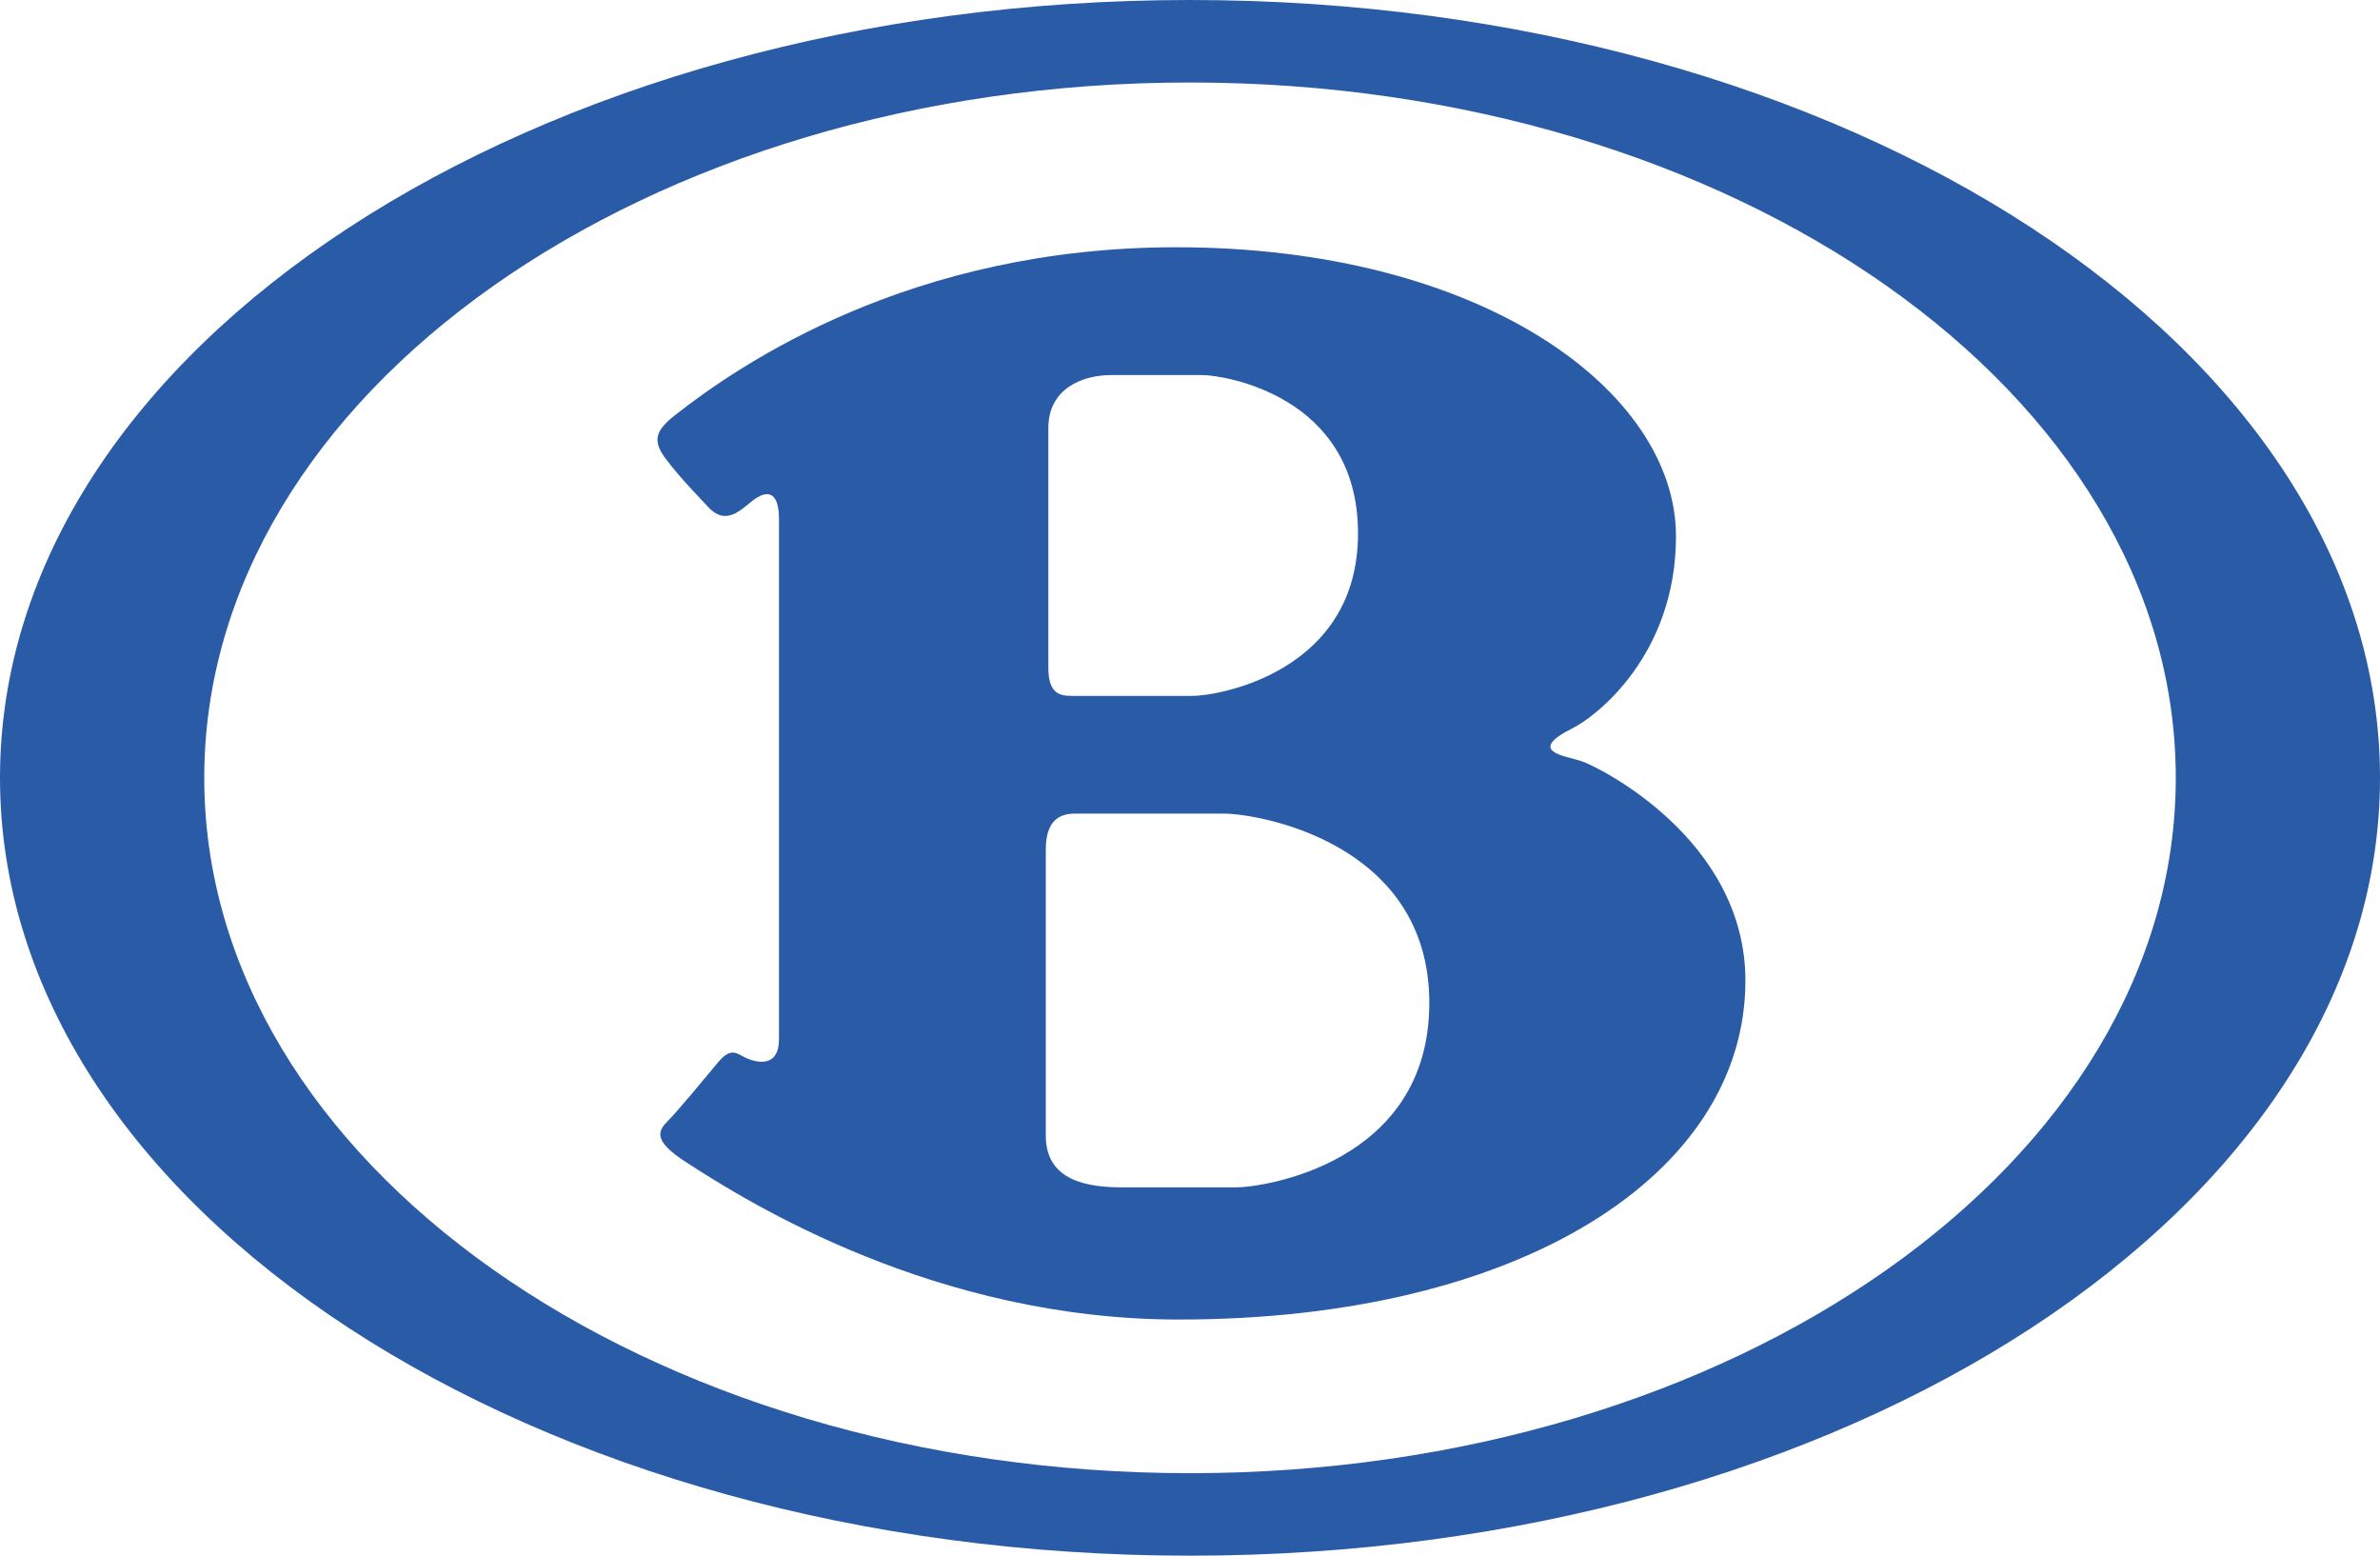
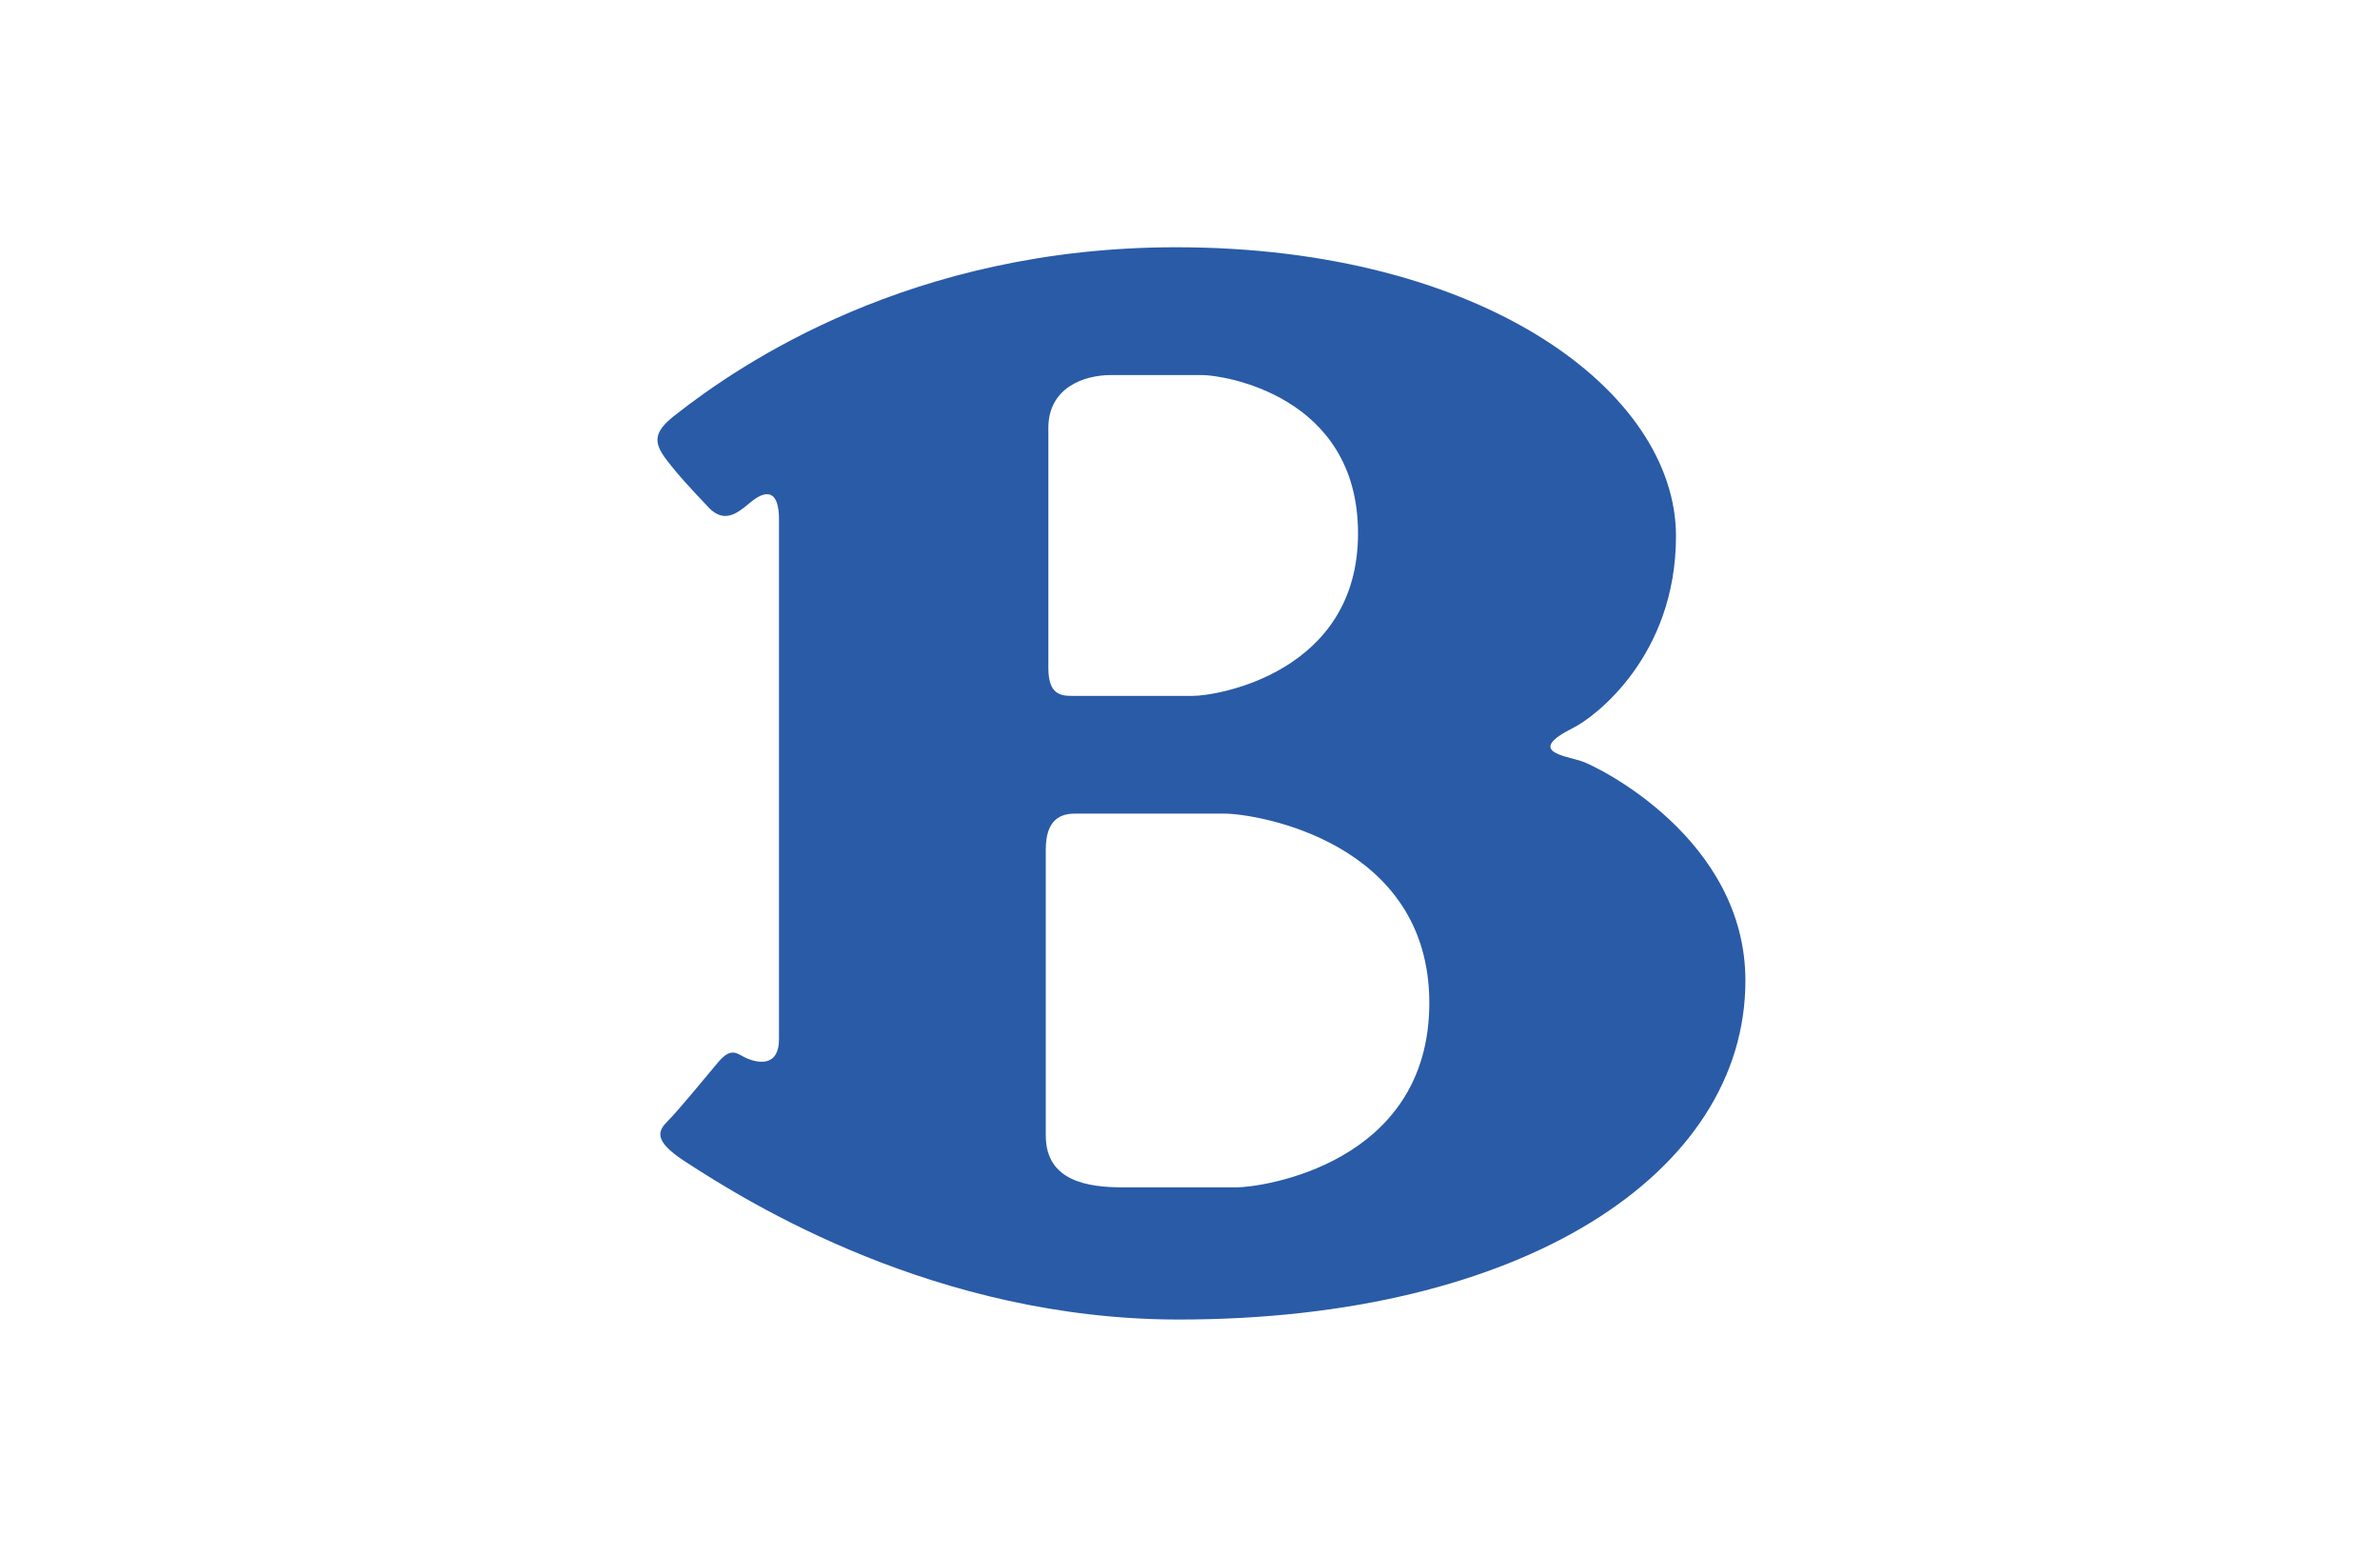
<svg xmlns="http://www.w3.org/2000/svg" viewBox="0 0 2132.35 1393.42">
  <defs>
    <style>.cls-1{fill:#295ba7;fill-rule:evenodd;}</style>
  </defs>
  <g id="Ebene_2" data-name="Ebene 2">
    <g id="Ebene_1-2" data-name="Ebene 1">
-       <path class="cls-1" d="M1066.18,1393.42C477.35,1393.42,0,1081.48,0,696.71S477.35,0,1066.18,0,2132.35,311.94,2132.35,696.71,1655,1393.42,1066.18,1393.42Zm883.2-696.71c0-344-395.42-622.82-883.2-622.82S183,352.74,183,696.71s395.43,622.82,883.2,622.82S1949.38,1040.67,1949.38,696.71Z" />
      <path class="cls-1" d="M1053.73,221.47c274.94,0,447.86,129.39,447.86,258.76,0,107-72.14,161.72-92.06,171.7-42.82,21.4-7.45,24.87,7.47,29.85s146.79,69.66,146.79,196.57c0,172.91-200.29,303.55-507.58,303.55-217.71,0-385.34-104.29-442.88-141.84-28.61-18.65-23.65-27.35-14.93-36.07s32.35-37.31,44.78-52.26,17.42-7.44,26.12-3.72,28.63,8.72,28.63-17.43V465.3c0-24.86-10-26.12-21.15-18.65s-24.88,26.12-42.3,7.46S609.59,428,597.15,411.82s-11-25.3,7.47-39.81c58.49-46,211.5-150.54,449.11-150.54ZM939.27,383.22V598.44c0,23.64,11.21,24.87,21.15,24.87h108.24c22.41,0,148.06-21.14,148.06-145.56S1094.8,335.94,1077.37,335.94h-82.1c-24.89,0-56,11.81-56,47.28Zm67,680.3H1108c21.56,0,172.59-20.28,172.59-165.21S1125,728.77,1097.24,728.77H963.17c-12.32,0-26.2,4.57-26.2,32.08v256.33C937,1058.46,975.49,1063.52,1006.31,1063.52Z" />
    </g>
  </g>
</svg>